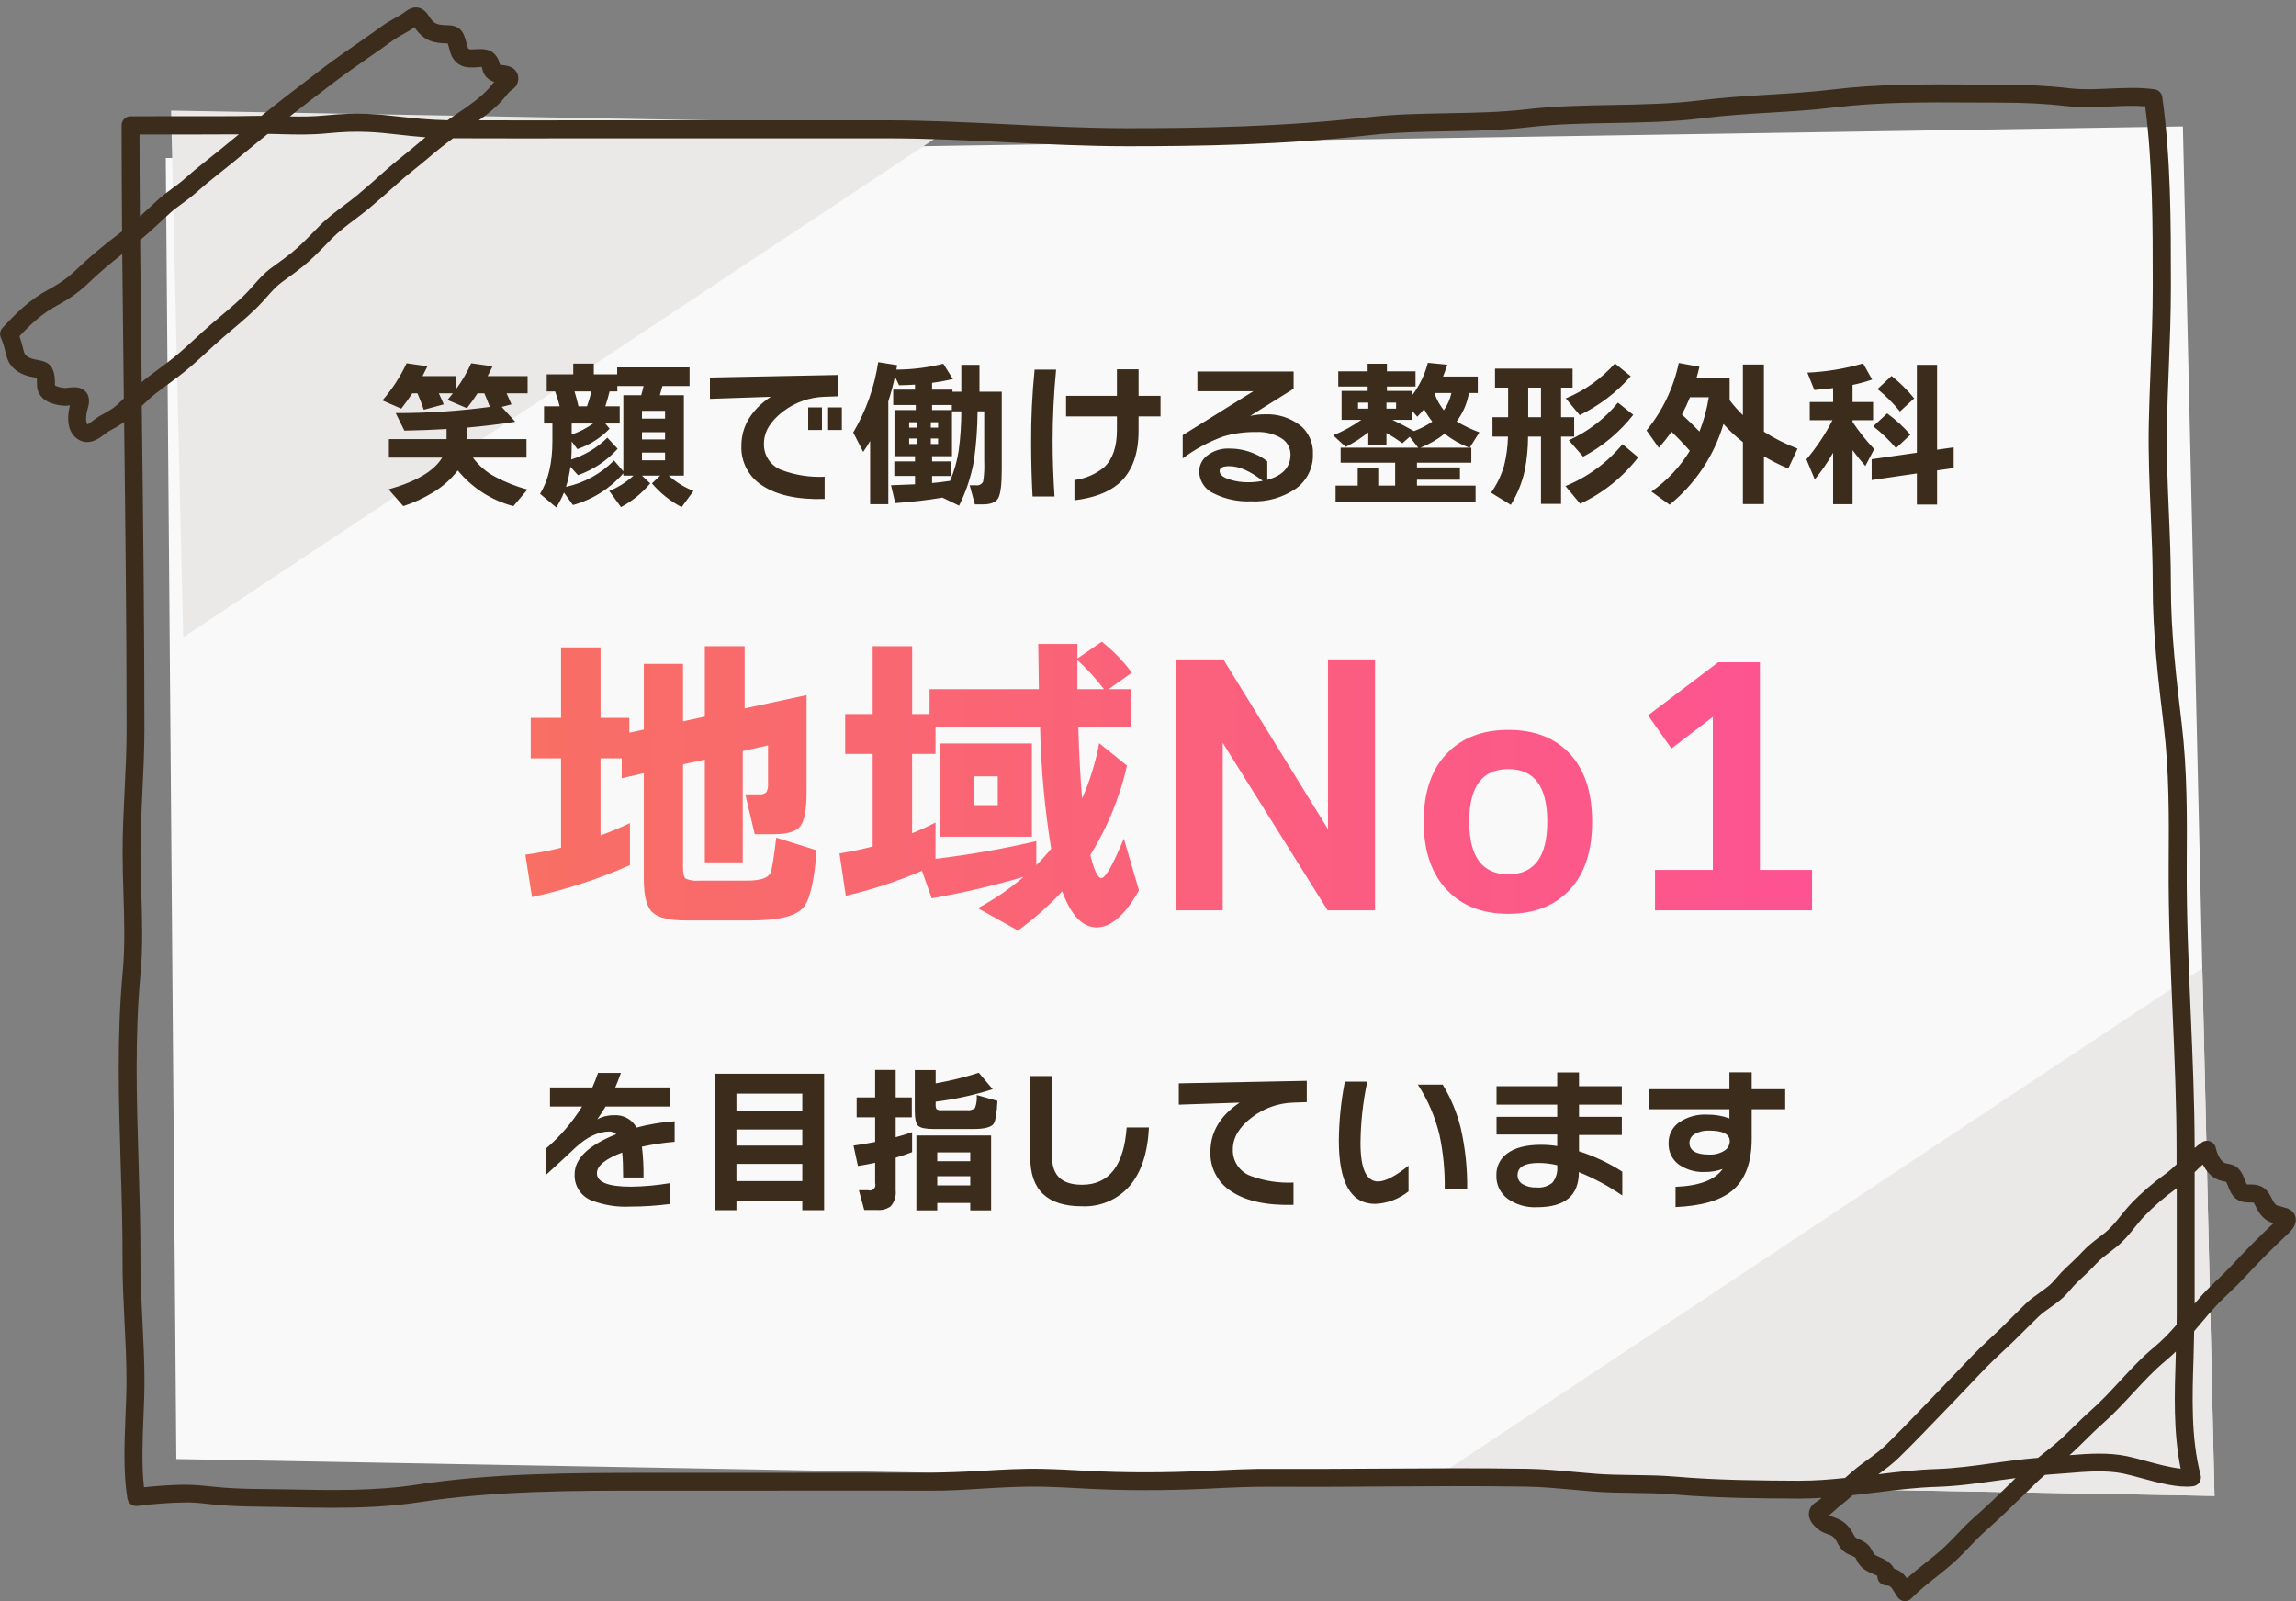
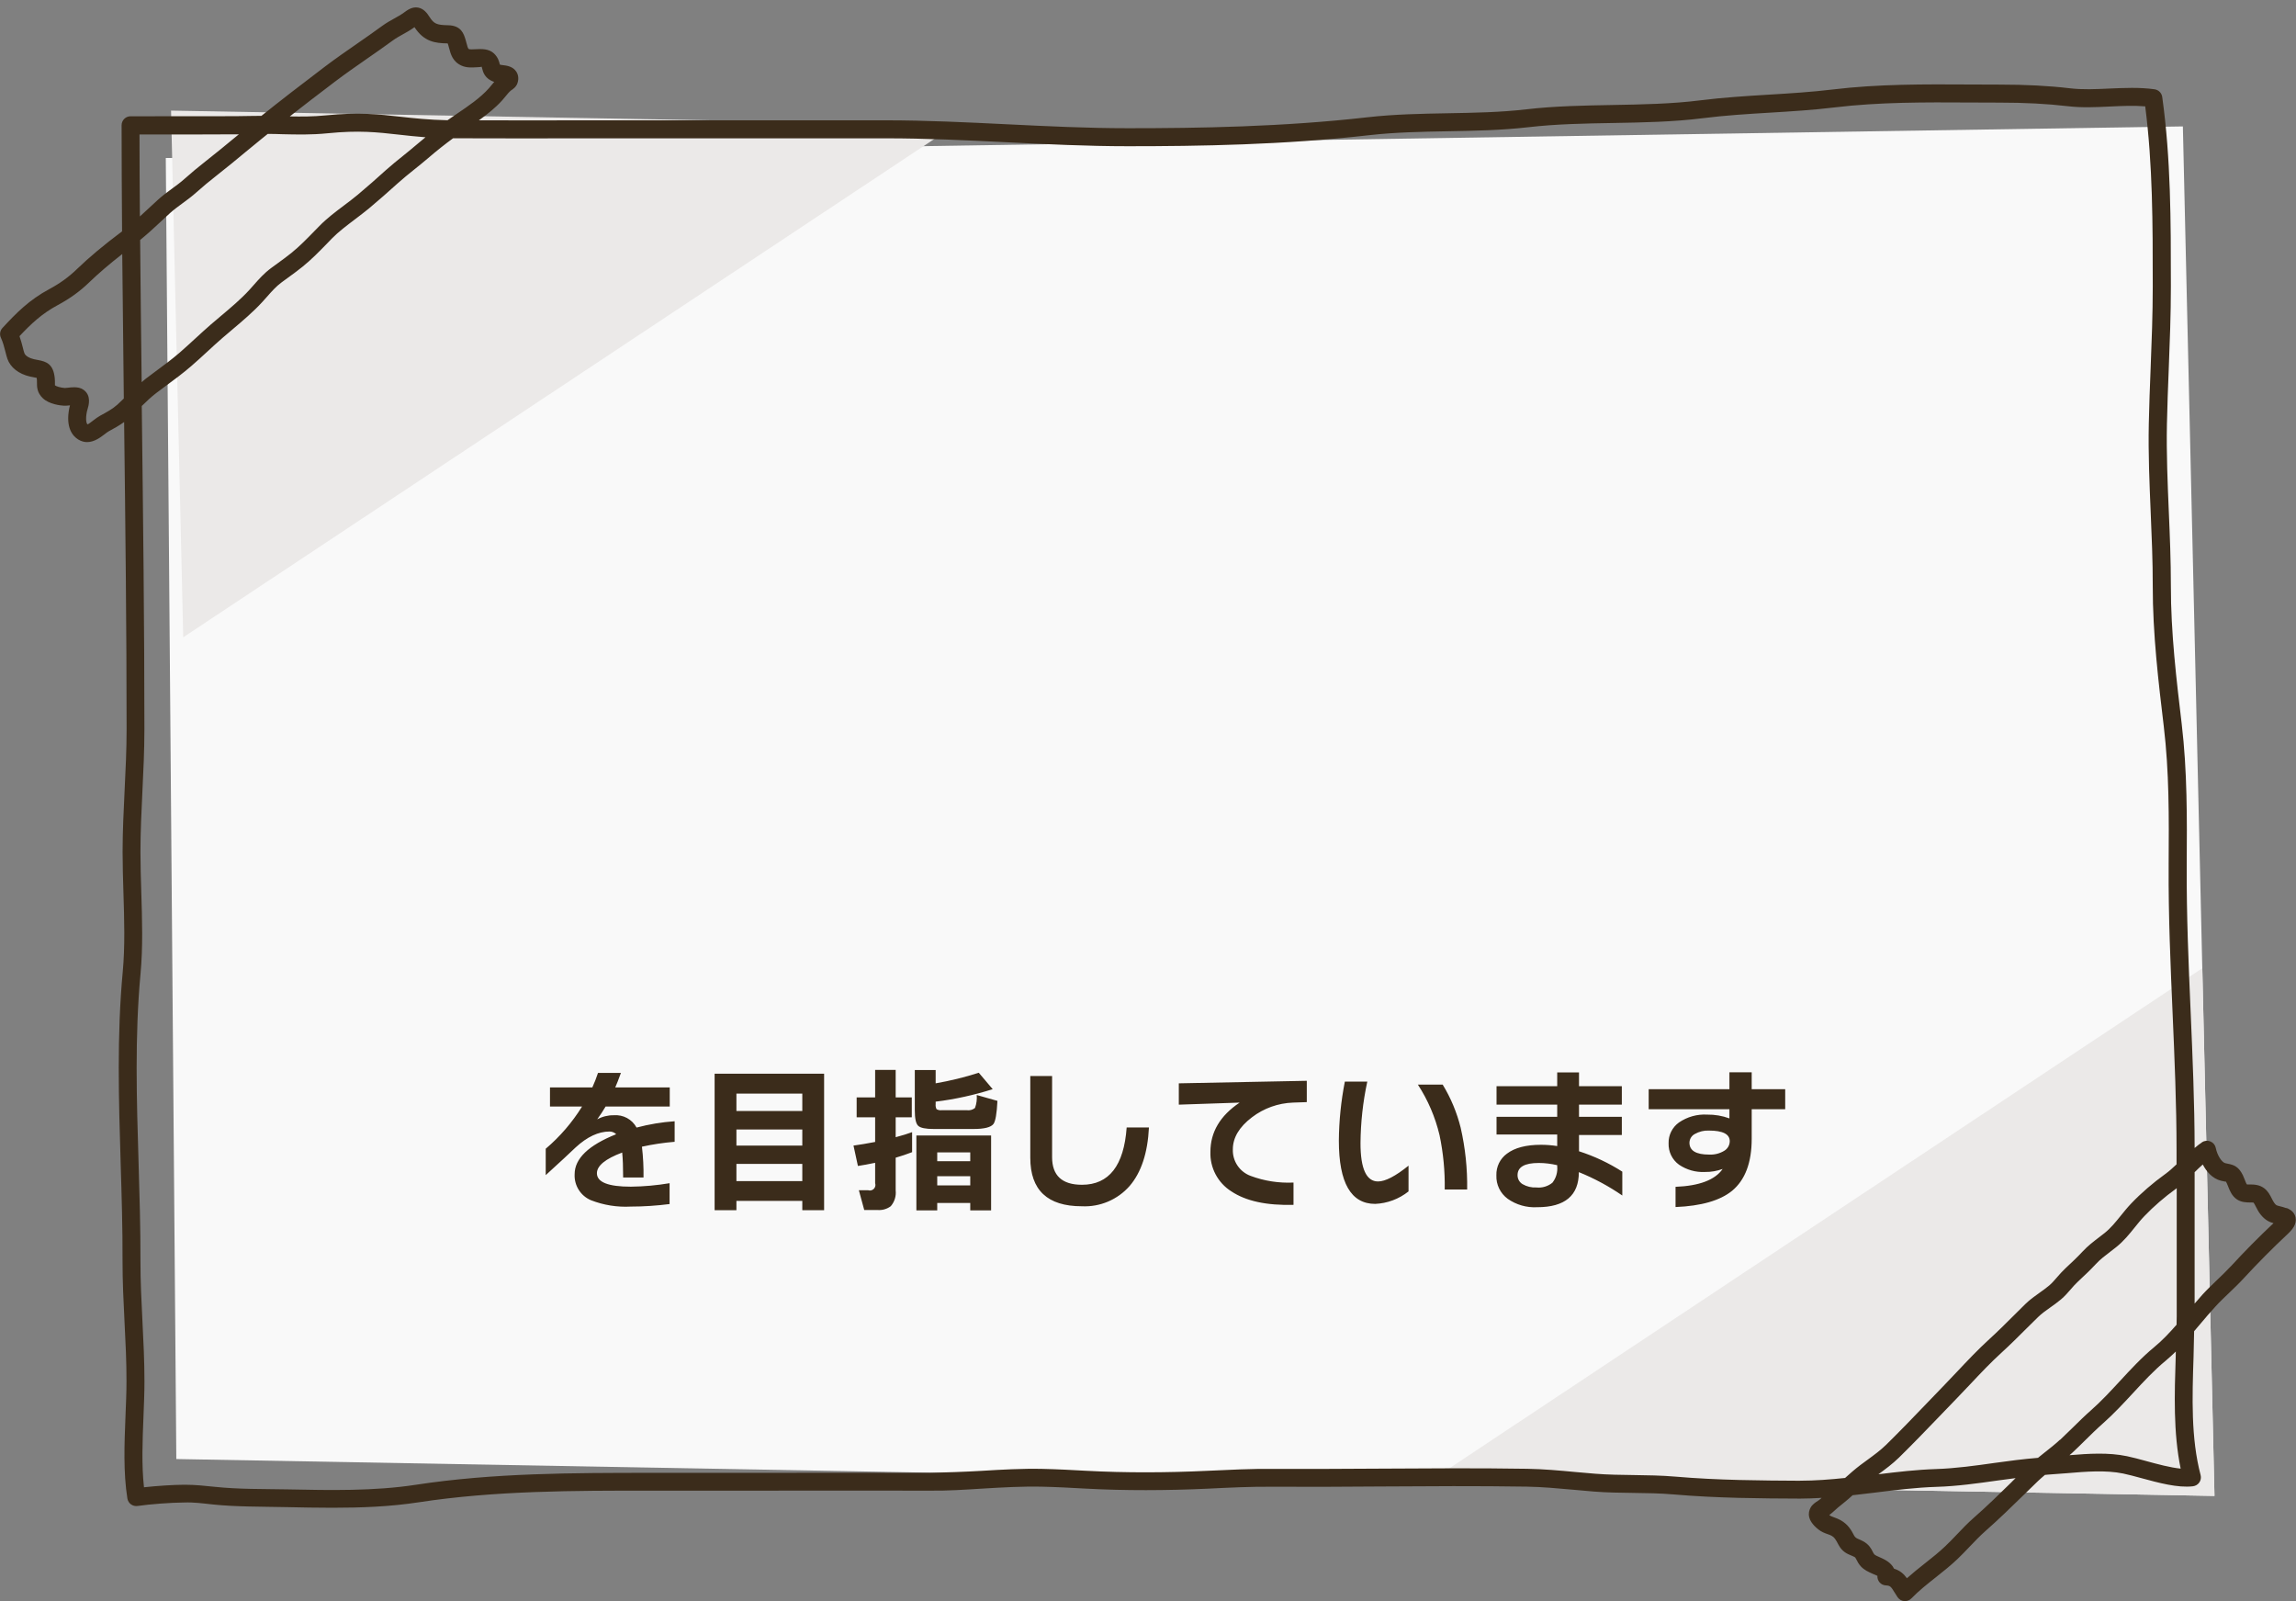
<svg xmlns="http://www.w3.org/2000/svg" id="catch02.svg" width="435.96" height="304" viewBox="0 0 435.96 304">
  <rect x="0" y="0" width="435.96" height="304" fill="#808080" stroke="none" />
  <defs>
    <style>.cls-1{opacity:.95;}.cls-1,.cls-2,.cls-3,.cls-4,.cls-5,.cls-6{stroke-width:0px;}.cls-1,.cls-2,.cls-4,.cls-6{fill-rule:evenodd;}.cls-1,.cls-3{fill:#fff;isolation:isolate;}.cls-2{fill:url(#_名称未設定グラデーション_4);}.cls-3{opacity:0;}.cls-4,.cls-5{fill:#3b2c1b;}.cls-6{fill:#ebe9e8;}</style>
    <linearGradient id="_名称未設定グラデーション_4" x1="99.76" y1="149.25" x2="344.07" y2="149.25" gradientUnits="userSpaceOnUse">
      <stop offset="0" stop-color="#f86f64" />
      <stop offset="1" stop-color="#fd5392" />
    </linearGradient>
  </defs>
  <rect id="_長方形_780" class="cls-3" x=".48" width="435" height="304" />
  <path id="_長方形_1758" class="cls-1" d="M31.48,30l383-6,6,260-387-7-2-247Z" />
  <path id="_長方形_1758-2" class="cls-6" d="M418.17,183.82l2.31,100.18-149.11-2.7" />
  <path id="_長方形_1758-3" class="cls-6" d="M34.79,120.99l-2.31-99.99,148.99,2.69" />
-   <path id="_笑顔で働ける整形外科" class="cls-4" d="M97.48,96.09l2.67-3.15c-2.14-.57-4.2-1.39-6.15-2.43-1.66-.87-3.09-2.12-4.2-3.63h10.17v-3.51h-11.25v-2.19c2.98-.26,6.02-.63,9.12-1.11l-2.58-2.82,1.86-.48c-.36-.82-.67-1.52-.93-2.1h3.99v-3.27h-7.59c.28-.52.59-1.14.93-1.86l-4.05-.57c-.81,1.78-1.8,3.47-2.97,5.04v-2.61h-6.27c.26-.5.57-1.12.93-1.86l-3.96-.57c-1.19,2.55-2.74,4.93-4.59,7.05l3.57,1.56c.72-.9,1.42-1.87,2.1-2.91h.99c.42.98.82,2.02,1.2,3.12l3.78-1.02c-.26-.66-.57-1.36-.93-2.1h2.67c-.4.5-.74.92-1.02,1.26l3.69,1.56c.72-.9,1.39-1.85,2.01-2.82h1.29c.26.58.61,1.44,1.05,2.58-5.93.8-11.9,1.19-17.88,1.17l1.65,3.33c2.68-.04,5.35-.14,8.01-.3v1.92h-10.95v3.51h10.11c-1.52,2.54-4.91,4.55-10.17,6.03l2.79,3.18c1.99-.64,3.89-1.52,5.67-2.61,1.81-1.09,3.39-2.5,4.68-4.17,2.71,3.32,6.41,5.69,10.56,6.78h0ZM121.9,79.47v-1.47h4.38v1.47h-4.38ZM121.9,83.43v-1.38h4.38v1.38h-4.38ZM121.9,87.39v-1.47h4.38v1.47h-4.38ZM109.09,74.31h3.21c-.23.95-.51,1.9-.84,2.82h-1.62c-.26-1.12-.51-2.06-.75-2.82h0ZM108.55,82.5v-2.1h4.08c-1.25.89-2.63,1.6-4.08,2.1h0ZM118.36,75.03v14.46l-1.77-2.07c-2.49,2.52-5.66,4.26-9.12,5.01.39-1.24.67-2.52.84-3.81l1.44,1.59c2.89-1.02,5.48-2.74,7.53-5.01l-1.95-2.1c-1.93,1.91-4.28,3.32-6.87,4.14.06-.8.09-1.77.09-2.91v-.51l1.08,1.44c2.32-.78,4.42-2.11,6.12-3.87l-.81-.99h2.73v-3.27h-2.73c.3-.92.57-1.86.81-2.82h1.47v-1.02h4.98c-.16.7-.31,1.28-.45,1.74h-3.39ZM130.93,73.29v-3.54h-13.74v1.32h-4.44v-2.04h-3.9v2.04h-5.04v3.24h1.59c.35.92.64,1.86.87,2.82h-2.97v3.27h1.59v3.36c0,4.12-.78,7.45-2.34,9.99l3.06,2.58c.58-.89,1.08-1.83,1.47-2.82l1.71,2.37c3.71-1.02,7.04-3.12,9.57-6.03v.45h1.92c-1.34,1.24-2.9,2.22-4.59,2.91l2.22,3.06c2.13-1.12,4.01-2.65,5.55-4.5l-1.56-1.47h3.45l-1.56,1.47c1.57,1.85,3.48,3.38,5.64,4.5l2.25-3.06c-1.73-.69-3.32-1.67-4.71-2.91h2.88v-15.27h-4.56c.22-.74.38-1.32.48-1.74h5.16ZM159.85,77.34h-2.61v4.29h2.61v-4.29ZM156.07,77.34h-2.61v4.29h2.61v-4.29ZM159.1,71.19l-24.3.48v4.05l11.55-.39c-3.72,2.5-5.58,5.62-5.58,9.36-.1,3.03,1.42,5.89,3.99,7.5,2.78,1.84,6.72,2.69,11.82,2.55v-4.23c-2.77.13-5.53-.29-8.13-1.26-2.1-.77-3.47-2.8-3.39-5.04,0-2.22,1.21-4.25,3.63-6.09,2.25-1.72,4.97-2.69,7.8-2.79l2.61-.09v-4.05h0ZM180.73,77.85h-3.75v-.96h3.75v.96ZM176.98,90.36h3.6v-2.76h-3.6v-.99h3.78v-8.52h1.77c0,2.46-.16,4.91-.48,7.35-.3,2.01-.85,3.98-1.65,5.85-1.18.18-2.32.32-3.42.42v-1.35h0ZM182.11,96c1.34-2.7,2.29-5.58,2.82-8.55.44-3.1.67-6.23.69-9.36h1.26v9.51c.06,1.28,0,2.57-.21,3.84-.26.52-.84.8-1.41.69h-1.14l.99,3.63h1.53c1.5,0,2.47-.4,2.91-1.2s.66-2.63.66-5.49v-14.7h-4.23v-5.1h-3.45v5.1h-1.68v-.39h-3.87v-1.29c1.32-.18,2.64-.42,3.96-.72l-1.83-2.91c-2.91.73-5.91,1.1-8.91,1.11.06-.38.11-.66.15-.84l-3.6-.57c-.7,4.71-2.31,9.25-4.74,13.35l1.89,3.69c.44-.64.88-1.33,1.32-2.07v12h3.45v-19.53c.5-1.55.92-3.12,1.26-4.71l.78,1.65c1.16-.02,2.17-.06,3.03-.12v.96h-4.14v2.91h4.29v.96h-4.05v8.76h3.9v.99h-3.93v2.76h3.93v1.59c-1.22.06-2.74.12-4.56.18l.81,3.39c3.12-.22,6-.55,8.64-.99l.3-.06,3.18,1.53ZM176.74,81.18v-1.02h1.38v1.02h-1.38ZM176.74,84.3v-1.05h1.38v1.05h-1.38ZM172.63,81.18v-1.02h1.44v1.02h-1.44ZM172.63,84.3v-1.05h1.44v1.05h-1.44ZM220.36,75.15h-4.17v-5.04h-4.11v5.04h-9.66v3.9h9.66v2.58c0,3.18-.8,5.53-2.4,7.05-1.62,1.34-3.58,2.19-5.67,2.46v3.84c3.62-.44,6.39-1.47,8.31-3.09,2.58-2.18,3.87-5.55,3.87-10.11v-2.73h4.17v-3.9h0ZM196.45,70.17c-.47,4.64-.69,9.29-.66,13.95,0,3.4.09,6.78.27,10.14h4.17c-.24-3.74-.36-7.22-.36-10.44,0-4.54.22-9.09.66-13.65h-4.08ZM246.78,80.69c-1.89-1.42-4.22-2.14-6.58-2.03-.95-.01-1.9.09-2.82.3l8.25-5.16v-3.27h-18.27v3.75h10.62l-13.41,8.34v4.41c2.36-1.77,4.96-3.18,7.74-4.17,2.01-.6,4.11-.88,6.21-.84,1.68-.09,3.35.32,4.79,1.18,1.08.66,1.73,1.84,1.73,3.1,0,2.38-1.47,3.98-4.41,4.8v-3.51c-.67-.55-1.42-1.01-2.22-1.35-1.53-.71-3.2-1.07-4.89-1.08-1.59-.09-3.16.41-4.41,1.41-.9.73-1.41,1.82-1.41,2.97.04,1.82,1.14,3.46,2.82,4.17,2.17,1.07,4.57,1.57,6.99,1.47,3.05.16,6.07-.7,8.58-2.43,2.09-1.52,3.29-3.98,3.21-6.57.09-2.13-.84-4.17-2.5-5.5ZM236.98,91.56c-1.2.01-2.4-.17-3.54-.54-1.24-.4-1.86-.93-1.86-1.59,0-.62.61-.93,1.83-.93,1.86,0,3.98.93,6.36,2.79-.92.18-1.85.27-2.79.27h0ZM272.41,74.73l.09-.12h3.09c-.25,1.18-.74,2.29-1.44,3.27-.76-.94-1.35-2.01-1.74-3.15h0ZM268.15,79.71v-1.71l.96,1.11c.5-.52.93-1,1.29-1.44.44.84.97,1.63,1.56,2.37-1.08.75-2.25,1.36-3.48,1.8-1.3-.74-2.66-1.45-4.08-2.13h3.75ZM274.3,82.35c1.41,1.1,2.98,1.99,4.65,2.64h-9.24c1.65-.64,3.2-1.53,4.59-2.64h0ZM259.81,84.42h3.45v-2.22c1.04.59,2.06,1.25,3.03,1.95l1.38-1.23,1.62,2.07h-14.73v2.85h10.35v4.35h-3.21v-3.42h-3.9v3.42h-4.2v3.09h26.58v-3.09h-11.13v-1.11h8.16v-2.34h-8.16v-.9h10.32v-2.85h-.3l1.83-2.91c-1.5-.56-2.95-1.25-4.32-2.07,1.2-1.59,2-3.44,2.34-5.4h1.68v-3.12h-6.6c.3-.74.57-1.49.81-2.25l-3.69-.36c-.57,2.23-1.58,4.32-2.97,6.15v-.81h-4.8v-.84h5.43v-2.88h-5.43v-1.44h-3.66v1.44h-5.58v2.88h5.58v.84h-4.95v5.49h3.75c-1.66,1.18-3.46,2.16-5.34,2.94l2.37,2.19c1.53-.76,2.96-1.69,4.29-2.76v2.34h0ZM263.26,77.58v-1.14h1.83v1.14h-1.83ZM257.86,77.58v-1.14h1.95v1.14h-1.95ZM306.64,69c-2.57,2.89-5.76,5.16-9.33,6.63l2.64,3.18c3.69-1.79,6.99-4.29,9.69-7.38l-3-2.43ZM307.21,76.44c-2.51,3.07-5.71,5.52-9.33,7.14l2.73,3.12c3.69-1.95,6.93-4.66,9.51-7.95l-2.91-2.31ZM308.08,84.33c-2.9,3.51-6.62,6.24-10.83,7.95l2.79,3.36c4.33-2.01,8.1-5.04,11.01-8.82l-2.97-2.49ZM292.6,73.59v5.61h-2.43v-5.61h2.43ZM292.6,82.89v12.78h3.81v-12.78h2.49v-3.69h-2.49v-5.61h2.19v-3.6h-14.73v3.6h2.49v5.61h-2.97v3.69h2.94c-.04,1.84-.28,3.67-.72,5.46-.53,1.86-1.37,3.61-2.49,5.19l3.75,2.31c1.24-2.01,2.13-4.21,2.64-6.51.42-2.12.63-4.28.63-6.45h2.46ZM319.36,78.69c.57-1.06,1.08-2.15,1.53-3.27h3.57c-.35,2.23-.94,4.41-1.77,6.51-1.08-1.12-2.19-2.2-3.33-3.24h0ZM330.94,83.94v11.76h3.99v-9.06c1.49.87,3.03,1.64,4.62,2.31l1.77-3.78c-2.23-.85-4.38-1.92-6.39-3.21v-12.75h-3.99v9.6c-.92-.88-1.76-1.83-2.52-2.85v-4.26h-6.27c.18-.62.36-1.31.54-2.07l-3.93-.72c-.98,4.7-3.08,9.1-6.12,12.81l2.34,3.3c.85-.98,1.66-2,2.4-3.06,1.16,1.1,2.32,2.31,3.48,3.63-1.87,3.06-4.35,5.69-7.29,7.74l3.45,2.49c4.88-3.96,8.45-9.3,10.23-15.33,1.12,1.26,2.36,2.41,3.69,3.45h0ZM359.17,71.37l-2.67,2.49c1.57,1.27,2.99,2.69,4.26,4.26l2.7-2.49c-1.27-1.57-2.71-3-4.29-4.26h0ZM358.33,78.48l-2.64,2.46c1.58,1.22,3.03,2.61,4.32,4.14l2.73-2.55c-1.31-1.52-2.79-2.87-4.41-4.05h0ZM370.96,84.93l-3.15.45v-16.11h-3.84v16.68l-8.58,1.23v3.96l8.58-1.26v5.91h3.84v-6.48l3.15-.45v-3.93ZM348.07,95.73h3.69v-10.26c.76,1.02,1.57,2.02,2.43,3l1.68-3.21c-1.52-1.6-2.89-3.33-4.11-5.16v-.33h3.9v-3.45h-3.9v-3.24c1.26-.26,2.5-.6,3.72-1.02l-1.71-3.06c-3.45,1-7,1.59-10.59,1.74l1.32,3.3c1.18-.1,2.37-.22,3.57-.36v2.64h-4.44v3.45h4.32c-1.35,2.66-3.02,5.16-4.95,7.44l1.59,3.81c1.3-1.59,2.47-3.28,3.48-5.07v9.78h0Z" />
  <path id="_を目指しています" class="cls-4" d="M128.1,212.87c-2.44.17-4.86.57-7.23,1.2-.85-1.57-2.54-2.48-4.32-2.34-1.1-.02-2.19.25-3.15.78.6-.84,1.13-1.65,1.59-2.43h12.18v-3.63h-10.35c.28-.62.64-1.54,1.08-2.76h-4.35c-.31.94-.67,1.86-1.08,2.76h-8.04v3.63h6.09c-1.87,3.01-4.2,5.72-6.9,8.01v5.01c2.68-2.44,4.58-4.2,5.7-5.28,2.18-2,4.32-3,6.42-3,.47,0,.92.18,1.26.51-5.26,2.1-7.89,4.63-7.89,7.59-.11,2.14,1.14,4.13,3.12,4.95,2.4.93,4.96,1.34,7.53,1.2,2.47,0,4.93-.17,7.38-.48v-3.96c-2.43.41-4.89.63-7.35.66-4.3,0-6.45-.85-6.45-2.55,0-1.42,1.6-2.73,4.8-3.93.12,1.18.18,2.76.18,4.74h3.87c.03-1.95-.07-3.91-.3-5.85,2.05-.45,4.12-.76,6.21-.93v-3.9h0ZM156.48,203.84h-20.79v25.92h4.14v-1.77h12.51v1.77h4.14v-25.92h0ZM139.83,210.92v-3.3h12.51v3.3h-12.51ZM139.83,217.49v-3.06h12.51v3.06h-12.51ZM139.83,224.24v-3.27h12.51v3.27h-12.51ZM185.46,207.89c.07.83-.04,1.67-.33,2.46-.45.36-1.02.51-1.59.42h-4.71c-.34.05-.69-.02-.99-.18-.16-.29-.22-.63-.18-.96v-.48c3.68-.45,7.3-1.25,10.83-2.37l-2.64-3.12c-2.68.86-5.42,1.53-8.19,2.01v-2.52h-3.96v7.65c0,1.56.21,2.54.65,2.94.43.4,1.41.6,2.95.6h7.53c2.06,0,3.33-.32,3.81-.96.38-.52.63-1.98.75-4.38l-3.93-1.11ZM188.19,215.57h-14.19v14.22h3.96v-1.41h6.27v1.41h3.96v-14.22h0ZM177.96,220.46v-1.68h6.27v1.68h-6.27ZM177.96,225.05v-1.74h6.27v1.74h-6.27ZM173.19,214.94c-.8.3-1.84.62-3.12.96v-3.78h3.06v-3.78h-3.06v-5.22h-3.9v5.22h-3.51v3.78h3.51v4.68c-1.56.3-2.93.53-4.11.69l.84,3.87c.94-.14,2.03-.34,3.27-.6v3.87c.18.56-.12,1.16-.68,1.34-.21.07-.43.07-.64,0h-1.77l1.02,3.75h2.49c.91.08,1.82-.17,2.55-.72.71-.83,1.05-1.91.93-3v-6.21c1.1-.32,2.14-.67,3.12-1.05v-3.81h0ZM213.93,214.04c-.52,7.26-3.35,10.89-8.49,10.89-3.78,0-5.67-1.75-5.67-5.25v-15.39h-4.14v15.51c0,6.14,3.26,9.21,9.78,9.21,3.45.17,6.8-1.25,9.08-3.85,2.21-2.57,3.43-6.27,3.67-11.11h-4.23,0ZM248.13,205.19l-24.3.48v4.05l11.55-.39c-3.7,2.48-5.55,5.6-5.55,9.36-.1,3.03,1.42,5.89,3.99,7.5,2.76,1.84,6.69,2.69,11.79,2.55v-4.23c-2.77.13-5.53-.29-8.13-1.26-2.1-.77-3.47-2.8-3.39-5.04,0-2.22,1.21-4.25,3.63-6.09,2.25-1.72,4.97-2.69,7.8-2.79l2.61-.09v-4.05h0ZM277.35,214.1c-.72-2.89-1.87-5.65-3.42-8.19h-4.71c1.91,2.93,3.3,6.17,4.11,9.57.72,3.4,1.05,6.87.99,10.35h4.26c.06-3.95-.35-7.88-1.23-11.73h0ZM267.45,221.3c-2.48,2-4.41,3-5.79,3-2.22,0-3.33-2.42-3.33-7.26.03-3.93.46-7.85,1.29-11.7h-4.26c-.73,3.7-1.11,7.45-1.14,11.22,0,8,2.3,12,6.9,12,2.31-.1,4.52-.93,6.33-2.37v-4.89h0ZM308.04,222.44c-2.56-1.64-5.32-2.94-8.22-3.87v-3.09h8.13v-3.45h-8.13v-2.31h8.13v-3.51h-8.13v-2.61h-4.14v2.61h-11.52v3.51h11.52v2.31h-11.52v3.36h11.52v2.19c-1.02-.16-2.06-.24-3.09-.24-2.82,0-4.97.56-6.45,1.68-1.31.95-2.06,2.49-2.01,4.11-.07,1.76.74,3.43,2.16,4.47,1.63,1.14,3.59,1.7,5.58,1.59,5.28,0,7.92-2.22,7.92-6.66,2.9,1.17,5.67,2.66,8.25,4.44v-4.53h0ZM294.78,224.53c-.86.7-1.96,1.03-3.06.91-.92.05-1.83-.17-2.62-.63-.6-.36-.96-1.01-.95-1.71,0-1.54,1.34-2.31,4.02-2.31,1.18,0,2.36.15,3.51.42v.21c.11,1.11-.21,2.22-.9,3.1h0ZM338.97,206.78h-6.36v-3.21h-4.23v3.21h-15.33v3.81h15.33v1.74c-1.35-.5-2.79-.74-4.23-.72-1.9-.11-3.78.42-5.36,1.5-1.26.91-2,2.38-1.96,3.93-.06,1.61.68,3.14,1.98,4.08,1.45.98,3.17,1.47,4.92,1.38,1.15.02,2.28-.18,3.36-.57-1.44,2.08-4.42,3.21-8.94,3.39v3.84c4.88-.2,8.46-1.23,10.74-3.09,2.48-2.06,3.72-5.35,3.72-9.87v-5.61h6.36v-3.81h0ZM327.39,218.48c-.86.52-1.85.77-2.85.72-2.5,0-3.75-.75-3.75-2.25.01-.7.4-1.34,1.02-1.66.81-.46,1.74-.69,2.67-.65,2.64,0,3.96.67,3.96,2.01,0,.75-.4,1.45-1.05,1.83h0Z" />
-   <path id="_地域No1" class="cls-2" d="M119.61,156.27c-1.68.8-3.54,1.58-5.58,2.34v-14.64h4.02v3.78l4.2-.96v20.16c0,3.2.56,5.3,1.68,6.3,1.12,1,3.22,1.5,6.3,1.5h12.3c5.24,0,8.56-.8,9.96-2.4,1.28-1.44,2.14-5.08,2.58-10.92l-7.68-2.4c-.48,4.08-.86,6.34-1.14,6.78-.48.92-1.98,1.38-4.5,1.38h-9.06c-.84.08-1.68-.04-2.46-.36-.36-.24-.54-.94-.54-2.1v-19.62l4.14-.9v19.5h7.2v-21.12l4.8-1.08v7.2c.06.58-.05,1.16-.3,1.68-.39.35-.92.5-1.44.42h-2.58l1.8,7.56h3.6c2.56,0,4.24-.5,5.04-1.5.8-1,1.2-3.18,1.2-6.54v-18.36l-11.76,2.52v-11.82h-7.56v13.38l-4.14.9v-10.92h-7.44v12.48l-2.76.6v-2.82h-5.46v-13.38h-7.5v13.38h-5.76v7.68h5.76v16.98c-2.24.56-4.5,1-6.78,1.32l1.26,8.04c6.39-1.39,12.62-3.42,18.6-6.06v-7.98h0ZM209.61,130.83h-5.04v-5.52c1.85,1.68,3.53,3.53,5.04,5.52h0ZM173.19,143.13h4.44v-5.04h19.86c.17,7.72.87,15.42,2.1,23.04-.89,1.09-1.83,2.13-2.82,3.12v-4.56c-6.31,1.47-12.7,2.59-19.14,3.36v-6.9c-1.44.76-2.92,1.44-4.44,2.04v-15.06h0ZM176.91,170.55c5.89-1.04,11.72-2.4,17.46-4.08-2.67,2.3-5.59,4.29-8.7,5.94l7.62,4.26c3.03-2.21,5.84-4.7,8.4-7.44,1.68,4.56,3.86,6.84,6.54,6.84s5.4-2.34,8.04-7.02l-2.88-9.84c-2.08,5-3.5,7.5-4.26,7.5-.68,0-1.38-1.46-2.1-4.38,3.24-5.24,5.6-10.97,6.96-16.98l-5.28-4.26c-.67,3.61-1.76,7.14-3.24,10.5-.32-3.68-.56-8.18-.72-13.5h10.03v-7.26h-4.26l4.38-3.12c-1.62-2.21-3.54-4.19-5.7-5.88l-4.62,3.18v-2.76h-7.44c.04,3.84.08,6.7.12,8.58h-20.76v4.74h-3.3v-12.9h-7.5v12.9h-5.22v7.56h5.22v17.58c-2,.52-4.1.96-6.3,1.32l1.2,8.04c4.95-1.16,9.79-2.74,14.46-4.74l1.85,5.22ZM195.93,141.15h-17.4v17.7h17.4v-17.7ZM185.01,152.85v-5.46h4.44v5.46h-4.44ZM261.09,125.19h-8.94v32.22l-19.86-32.22h-9v47.64h8.88v-31.8l19.92,31.8h9v-47.64h0ZM297.93,142.95c-2.8-2.92-6.64-4.38-11.52-4.38s-8.74,1.46-11.58,4.38c-3,3.04-4.5,7.38-4.5,13.02s1.5,10,4.5,13.08c2.84,2.96,6.7,4.44,11.58,4.44,4.88,0,8.75-1.51,11.61-4.53,2.86-3.02,4.29-7.35,4.29-12.99,0-5.64-1.46-9.98-4.38-13.02h0ZM286.41,165.99c-4.96,0-7.44-3.34-7.44-10.02,0-6.64,2.48-9.96,7.44-9.96,4.92,0,7.38,3.32,7.38,9.96,0,6.68-2.46,10.02-7.38,10.02h0ZM344.07,165.15h-9.9v-39.42h-7.92l-13.32,10.08,4.44,6.3,7.86-6v29.04h-10.98v7.68h29.82v-7.68h0Z" />
  <path class="cls-5" d="M434.16,229.38c-.5-.18-.91-.29-1.28-.38-.63-.15-.68-.16-1.02-.59-.19-.24-.33-.54-.48-.83-.33-.66-.71-1.39-1.39-1.94-.94-.74-1.98-.76-2.75-.77-.23,0-.57,0-.59,0-.13-.13-.32-.63-.43-.92-.12-.31-.24-.61-.36-.86-.82-1.64-1.72-1.93-2.81-2.15-.15-.03-.33-.06-.52-.11-.69-.17-1.53-1.52-1.8-2.88-.11-.56-.49-1.02-1.01-1.24-.52-.22-1.12-.17-1.59.14-.5.33-.96.72-1.42,1.1-.01-8.61-.39-17.32-.75-25.74-.4-9.11-.8-18.52-.75-27.76v-.33c.06-8.72.11-17.74-.95-26.66-.97-8.14-2.08-17.38-2.06-26.28,0-4.72-.19-9.46-.39-14.04-.23-5.43-.47-11.05-.36-16.62.07-3.5.21-7.01.35-10.54.2-5.08.4-10.33.4-15.53v-.27c0-12.32,0-23.96-1.64-35.77-.1-.75-.7-1.35-1.45-1.46-2.86-.4-5.77-.26-8.58-.14-2.61.12-5.08.24-7.5-.05-4.09-.48-8.35-.7-13.4-.7-1.84,0-3.68-.01-5.53-.02-8.6-.05-17.48-.1-26.13.95-3.98.48-8.12.74-12.13.98-4.25.26-8.64.53-12.93,1.07-5.42.69-11.14.79-16.67.89-5.39.1-10.97.19-16.4.82-4.95.58-10.03.66-14.95.75-4.97.09-10.11.18-15.22.76-16.1,1.83-32.02,2.08-45.47,2.08-7.72,0-15.5-.38-23.03-.75-7.53-.37-15.32-.75-23.05-.75h-56.79c-6.8.02-13.6.02-20.4,0,1.58-1.13,3.13-2.35,4.44-3.81.24-.26.46-.54.68-.81.29-.35.57-.71.96-1.04.37-.24,1-.65,1.25-1.41.35-1.05.01-1.8-.21-2.15-.67-1.04-1.87-1.18-2.66-1.27-.13-.01-.25-.02-.48-.09,0-.03-.02-.07-.02-.1-.12-.48-.32-1.27-1.08-2-1-.95-2.38-.87-3.49-.82-.4.02-1.06.06-1.26-.02-.15-.06-.21-.13-.45-1.03-.06-.22-.12-.45-.19-.69-.35-1.17-.83-2.77-3.34-2.81-2.15-.04-2.68-.27-3.51-1.56-.49-.76-1.11-1.59-2.17-1.79-1.14-.21-2.05.47-2.72.96-.56.41-1.18.76-1.84,1.12-.72.4-1.46.81-2.19,1.34-1.6,1.17-3.24,2.31-4.88,3.45-2.02,1.4-4.11,2.85-6.12,4.37-4.64,3.51-8.51,6.51-12.01,9.31-.62,0-1.23,0-1.89.02-1.83.07-10.4.06-20.34.06h-2.61c-.94,0-1.71.76-1.71,1.71,0,6.4.04,13.14.09,20.14-3.53,2.65-6.29,4.96-8.65,7.24-1.5,1.45-3.18,2.66-5.14,3.71-3.83,2.05-6.31,4.56-8.92,7.39-.47.51-.59,1.25-.29,1.88.39.84.63,1.77.84,2.6.13.51.25.98.38,1.36.57,1.66,2.15,2.9,4.32,3.39.33.08.63.13.89.18.13.02.24.04.35.06.02.09.03.22.05.38.02.2.01.37.01.54,0,.75-.02,1.88,1.12,2.96,1.22,1.15,3.34,1.37,3.96,1.41.28.02.7-.01,1.15-.06.01,0,.03,0,.04,0-.05.17-.09.33-.12.47-.79,3.84.72,5.41,1.68,6,.58.36,1.15.5,1.69.5,1.38,0,2.57-.92,3.31-1.48.28-.22.55-.43.8-.57.97-.53,1.97-1.07,2.92-1.76.24,19.47.47,39.47.47,58.28,0,3.92-.19,7.87-.38,11.7-.18,3.8-.38,7.73-.38,11.62,0,2.55.08,5.15.16,7.77.16,5.02.32,10.21-.14,15.1-1.12,12.01-.75,24.29-.39,36.17.19,6.1.38,12.41.36,18.55-.01,3.97.19,7.91.38,11.72.19,3.68.38,7.49.37,11.23,0,2.13-.1,4.36-.19,6.62-.21,5.23-.43,10.65.36,15.61.15.92,1,1.55,1.93,1.42,2.39-.35,6.45-.65,8.85-.66,1.8-.07,3.56.17,5.41.37,4.38.46,9.27.41,14.09.51,2.87.06,5.77.12,8.67.12,5.46,0,10.95-.21,16.3-1.03,14.55-2.23,29.59-2.23,44.15-2.22h19.15c11.25-.02,22.5-.02,33.75,0,3.42.05,6.8-.19,10.09-.39,3.72-.22,7.57-.45,11.36-.36,2.72.06,5.42.21,8.13.36,7.5.41,15.55.37,23.17.02,4.14-.2,8.41-.42,12.54-.37,6.77.04,13.54,0,20.31-.05,9.13-.06,18.57-.12,27.84.03,2.92.05,5.93.33,8.84.59,1.29.12,2.57.24,3.85.34,2.51.2,5.05.23,7.51.26,2.54.03,5.16.07,7.68.29,8.24.71,16.61.76,23.99.79,1.35,0,2.73-.06,4.1-.14-.14.12-.29.23-.42.36-.08.07-.2.14-.31.21-.46.3-1.04.67-1.38,1.29-.51.94-.68,2.41,1.46,4.12.62.5,1.28.73,1.81.92.23.08.47.16.69.28.58.32.75.61,1.34,1.72.71,1.34,1.67,1.73,2.37,2.02.19.08.41.16.64.29.19.1.21.14.4.51.17.35.41.82.86,1.31.63.68,1.45,1.04,2.17,1.36.33.14.88.39.95.41-.03.46.12.9.42,1.25.3.34.73.55,1.18.57.84.05.95.18,1.68,1.37.16.27.34.55.54.85.29.43.75.71,1.26.76.05,0,.11,0,.16,0,.46,0,.9-.18,1.22-.52,1.39-1.43,2.95-2.67,4.61-3.98,1.4-1.11,2.84-2.25,4.18-3.53.79-.76,1.54-1.54,2.28-2.32,1-1.05,1.94-2.03,2.99-2.96,2.55-2.24,4.99-4.63,7.36-6.94.86-.84,1.73-1.69,2.6-2.53.43-.41.88-.79,1.33-1.18.22-.01.43-.05.65-.06,1.15-.07,2.31-.17,3.49-.26,3.64-.31,7.41-.62,10.72.06,1.03.21,2.2.54,3.44.87,3.24.88,6.91,1.89,9.8,1.55.49-.06.94-.32,1.22-.73s.37-.92.24-1.4c-1.85-6.99-1.59-14.84-1.34-22.42.05-1.65.08-3.26.11-4.89.38-.45.77-.9,1.14-1.34.96-1.14,1.92-2.28,2.93-3.37.83-.91,1.73-1.76,2.63-2.62.94-.9,1.88-1.8,2.76-2.76,2.64-2.86,5.34-5.58,8.26-8.32.91-.85,1.8-1.89,1.54-3.18-.17-.84-.76-1.45-1.75-1.82ZM22.29,76.82c-.94.84-2.07,1.45-3.27,2.1-.4.22-.83.53-1.26.86-.34.26-.97.75-1.13.79-.23-.14-.42-.99-.13-2.42.02-.11.06-.23.1-.37.24-.8.81-2.67-.74-3.78-.53-.38-1.15-.48-1.77-.48-.41,0-.82.04-1.21.09-.23.02-.46.03-.57.05-.87-.06-1.65-.32-1.88-.51-.01-.06-.01-.27,0-.42,0-.28,0-.58-.03-.91-.26-2.72-1.59-3.18-3.18-3.47-.22-.04-.47-.09-.75-.15-.76-.17-1.64-.57-1.85-1.18-.11-.31-.2-.68-.3-1.09-.16-.62-.35-1.35-.62-2.11,2.2-2.34,4.26-4.29,7.29-5.91,2.24-1.2,4.17-2.59,5.9-4.26,1.79-1.73,3.85-3.49,6.32-5.42.08,8.8.19,17.98.3,27.43-.41.39-.81.79-1.22,1.16ZM63.68,15.44c1.96-1.48,3.98-2.88,6-4.29,1.67-1.16,3.33-2.31,4.95-3.5.58-.42,1.2-.76,1.82-1.11.73-.4,1.48-.82,2.22-1.36,0,0,.02-.02.03-.02,1.82,2.78,3.92,3.04,6.29,3.08h.02c.04.13.09.28.12.38l.16.57c.28,1.07.67,2.55,2.39,3.29.92.4,1.92.34,2.8.29.38-.02.96-.05.95-.12.03.03.05.08.12.36.16.64.49,1.95,2.29,2.54-.16.18-.31.37-.46.55-.19.23-.37.46-.57.68-1.65,1.84-3.9,3.36-6.07,4.83-.6.41-1.19.81-1.77,1.22-3.55-.08-6.28-.37-8.88-.66-4.09-.46-7.95-.9-14.2-.27-2.47.25-4.66.24-6.87.2,2.61-2.05,5.44-4.22,8.66-6.66ZM49.65,26.38c.38-.31.8-.64,1.19-.96.96,0,1.89.03,2.8.06,2.67.06,5.43.14,8.6-.18,5.88-.59,9.4-.2,13.48.26,1.53.17,3.19.36,5.07.5-.57.46-1.12.91-1.71,1.42-.82.71-1.67,1.39-2.51,2.07-1.12.9-2.24,1.8-3.3,2.75-1.75,1.58-3.54,3.17-5.35,4.68-.82.68-1.69,1.34-2.57,2-1.61,1.21-3.28,2.47-4.7,3.92l-.88.9c-1.47,1.51-2.86,2.94-4.45,4.23-.86.69-1.74,1.33-2.62,1.97l-1.22.89c-1.34.99-2.35,2.14-3.33,3.25l-.83.93c-1.58,1.72-3.51,3.35-5.38,4.92-.65.54-1.29,1.08-1.91,1.62-1,.87-1.98,1.77-2.95,2.66-.98.9-1.96,1.8-2.96,2.67-1.45,1.25-2.93,2.35-4.51,3.51-.65.48-1.31.97-1.96,1.47-.26.2-.5.42-.75.63-.11-9.31-.22-18.35-.29-26.99,1.29-1.06,2.51-2.16,3.68-3.26.67-.62,1.33-1.25,2.02-1.87.74-.66,1.54-1.25,2.39-1.87.86-.63,1.75-1.28,2.59-2.04,1.22-1.09,2.52-2.17,3.98-3.31,1.83-1.43,3.61-2.9,5.39-4.38,1-.82,1.99-1.65,3-2.46ZM27.39,25.53c7.55,0,14.3,0,17.96-.03-.29.24-.58.48-.87.71-1.76,1.46-3.53,2.91-5.33,4.32-1.52,1.19-2.87,2.32-4.14,3.45-.72.65-1.51,1.22-2.34,1.83-.88.64-1.79,1.31-2.65,2.09-.7.63-1.39,1.27-2.08,1.92-.47.44-.92.85-1.38,1.27-.04-5.36-.07-10.57-.07-15.56h.9ZM341.85,281.12c-7.32-.04-15.61-.08-23.71-.78-2.64-.23-5.33-.26-7.93-.3-2.41-.03-4.89-.06-7.29-.25-1.27-.1-2.54-.22-3.81-.33-2.97-.28-6.05-.56-9.1-.61-9.31-.15-18.77-.09-27.92-.03-6.76.04-13.52.08-20.27.05-4.19-.05-8.54.18-12.72.37-7.53.36-15.4.39-22.83-.01-2.74-.15-5.48-.3-8.24-.36-3.94-.09-7.85.14-11.64.37-3.23.19-6.62.3-9.88.38-11.25-.02-22.5-.02-33.76,0h-19.15c-14.7.01-29.87,0-44.67,2.27-7.89,1.21-16.28,1.04-24.38.87-4.67-.09-9.17,0-13.81-.49-1.81-.19-3.68-.39-5.64-.39h-.14c-2.06.01-5.15.21-7.62.48-.47-4.21-.28-8.82-.1-13.31.09-2.31.19-4.58.19-6.76,0-3.83-.19-7.68-.38-11.41-.19-3.77-.39-7.66-.38-11.54.02-6.21-.18-12.54-.36-18.67-.36-11.77-.73-23.94.37-35.75.48-5.1.31-10.4.15-15.52-.08-2.58-.16-5.14-.16-7.66,0-3.81.19-7.7.37-11.46.19-3.86.38-7.86.38-11.86,0-19.76-.25-40.83-.5-61.2,0-.05,0-.09,0-.14.92-.9,1.81-1.75,2.76-2.47.64-.49,1.29-.96,1.93-1.44,1.56-1.15,3.17-2.34,4.71-3.67,1.03-.89,2.04-1.82,3.04-2.74.95-.88,1.9-1.75,2.88-2.6.61-.53,1.24-1.06,1.87-1.59,1.95-1.65,3.97-3.35,5.69-5.23.3-.33.59-.65.87-.97.9-1.02,1.75-1.99,2.81-2.77l1.19-.87c.93-.67,1.85-1.35,2.76-2.08,1.75-1.41,3.27-2.98,4.75-4.5l.86-.89c1.24-1.27,2.81-2.44,4.32-3.59.92-.7,1.84-1.39,2.7-2.1,1.85-1.54,3.67-3.16,5.46-4.77,1.01-.91,2.08-1.77,3.15-2.63.88-.7,1.75-1.41,2.61-2.14,1.66-1.43,3.22-2.66,4.75-3.78.14,0,.26,0,.4,0,8.29.04,16.58.02,24.87.01h56.79c7.64-.01,15.39.37,22.88.74,7.57.37,15.4.76,23.2.76,13.54,0,29.58-.25,45.86-2.1,4.94-.56,10-.65,14.89-.74,5-.09,10.17-.18,15.29-.77,5.26-.61,10.76-.71,16.07-.8,5.63-.1,11.44-.2,17.04-.91,4.17-.53,8.51-.8,12.71-1.05,4.06-.25,8.25-.5,12.33-1,8.44-1.02,17.21-.98,25.7-.93,1.85,0,3.7.02,5.55.02,4.92,0,9.05.22,13,.68,2.69.32,5.42.19,8.05.06,2.31-.11,4.52-.21,6.67-.03,1.43,11.14,1.43,22.25,1.43,33.99v.27c0,5.14-.2,10.36-.4,15.4-.14,3.54-.28,7.08-.35,10.6-.12,5.68.13,11.35.36,16.83.19,4.55.4,9.25.39,13.89-.02,9.11,1.1,18.45,2.09,26.69,1.04,8.7.99,17.22.93,26.23v.33c-.06,9.32.35,18.78.75,27.93.37,8.53.75,17.35.75,26.03v2.67c-.71.67-1.42,1.32-2.16,1.85-2.31,1.66-4.59,3.63-6.43,5.56-.73.76-1.38,1.57-2.02,2.36-.97,1.2-1.88,2.33-3.04,3.26-.37.3-.74.57-1.1.85-1.03.79-2.1,1.6-3.09,2.67-1.02,1.1-2.09,2.1-3.27,3.2-.56.52-1.05,1.08-1.55,1.65-.51.59-.98,1.14-1.51,1.59-.58.49-1.19.92-1.79,1.35-.91.65-1.86,1.31-2.75,2.18-.77.75-1.53,1.51-2.28,2.26-1.48,1.48-2.96,2.95-4.54,4.39-2.17,1.98-4.18,4.11-6.13,6.18-.86.92-1.73,1.83-2.61,2.74-1.06,1.1-2.12,2.2-3.18,3.3-2.48,2.59-5.06,5.26-7.66,7.82-1.08,1.06-2.3,1.95-3.58,2.89-.45.33-.91.66-1.36,1-1.03.78-1.97,1.62-2.88,2.43,0,0-.01,0-.02.01-2.85.3-5.71.52-8.51.52ZM382.01,281.33c-2.33,2.28-4.73,4.63-7.22,6.81-1.17,1.03-2.21,2.11-3.21,3.17-.71.74-1.41,1.48-2.17,2.2-1.22,1.17-2.54,2.21-3.94,3.32-1.13.89-2.28,1.81-3.39,2.8-.55-.76-1.26-1.46-2.44-1.81-.58-1.23-1.9-1.81-2.71-2.17-.37-.16-.89-.39-1.03-.55-.12-.13-.19-.27-.32-.52-.27-.54-.68-1.36-1.81-1.97-.36-.2-.69-.33-.98-.46q-.52-.21-.73-.62c-.55-1.04-1.12-2.12-2.62-2.95-.38-.21-.78-.36-1.19-.51-.35-.13-.65-.24-.83-.38-.03-.02-.05-.04-.08-.06.19-.13.35-.26.48-.38.78-.72,1.56-1.39,2.41-2.05.54-.42,1.04-.88,1.54-1.33,1.43-.16,2.85-.32,4.25-.5,3.84-.48,7.82-.97,11.7-1.09,3.92-.12,7.8-.67,11.55-1.2,1.14-.16,2.3-.31,3.45-.46-.24.23-.47.46-.71.69ZM391.15,273.33c-.94.87-1.94,1.66-3.01,2.5-.39.3-.78.62-1.17.94-2.76.23-5.51.58-8.18.96-3.66.52-7.45,1.05-11.18,1.17-3.68.12-7.36.55-10.94.99,1.31-.96,2.66-1.95,3.91-3.17,2.64-2.59,5.23-5.28,7.73-7.88,1.05-1.1,2.11-2.19,3.17-3.29.89-.92,1.77-1.85,2.64-2.77,1.9-2.02,3.87-4.11,5.95-6,1.61-1.47,3.13-2.98,4.65-4.5.75-.74,1.49-1.49,2.26-2.23.7-.68,1.49-1.24,2.34-1.84.68-.48,1.37-.97,2.02-1.52.73-.62,1.32-1.3,1.89-1.96.41-.47.82-.95,1.29-1.38,1.19-1.11,2.35-2.2,3.45-3.38.79-.86,1.7-1.55,2.66-2.28.38-.29.77-.59,1.16-.9,1.45-1.15,2.52-2.49,3.56-3.78.59-.73,1.17-1.46,1.84-2.15,1.7-1.78,3.81-3.61,5.95-5.15.06-.04.11-.1.17-.14v24.36c0,.51-.03,1.05-.03,1.57-1.34,1.53-2.69,2.97-4.22,4.23-2.41,1.99-4.52,4.28-6.56,6.49-1.73,1.87-3.52,3.81-5.43,5.49-1.23,1.08-2.38,2.22-3.54,3.36-.78.77-1.56,1.53-2.36,2.28ZM407.51,277.38c-1.31-.36-2.55-.69-3.64-.92-3.55-.74-7.28-.49-10.92-.19.17-.15.35-.29.52-.45.83-.77,1.63-1.56,2.43-2.35,1.11-1.09,2.22-2.19,3.4-3.23,2.04-1.8,3.89-3.8,5.68-5.73,2.06-2.23,4-4.33,6.23-6.17.67-.56,1.31-1.15,1.93-1.75-.01.33-.01.65-.02.98-.23,7.08-.47,14.39.94,21.25-2-.2-4.38-.85-6.56-1.44ZM423.6,240.39c-.83.9-1.72,1.75-2.61,2.6-.95.91-1.9,1.82-2.78,2.78-.51.56-1,1.15-1.5,1.72v-24.95c.52-.51,1.03-1,1.55-1.46.7,1.35,1.82,2.67,3.45,3.08.26.07.49.11.7.15.14.03.25.04.21-.02,0,0,.07.08.2.35.08.16.15.35.23.55.31.8.73,1.9,1.73,2.54.84.54,1.76.55,2.43.56.24,0,.61,0,.67.02.12.11.33.53.48.82.23.44.48.95.84,1.4.9,1.14,1.74,1.49,2.49,1.69-2.85,2.68-5.5,5.36-8.08,8.17Z" />
</svg>